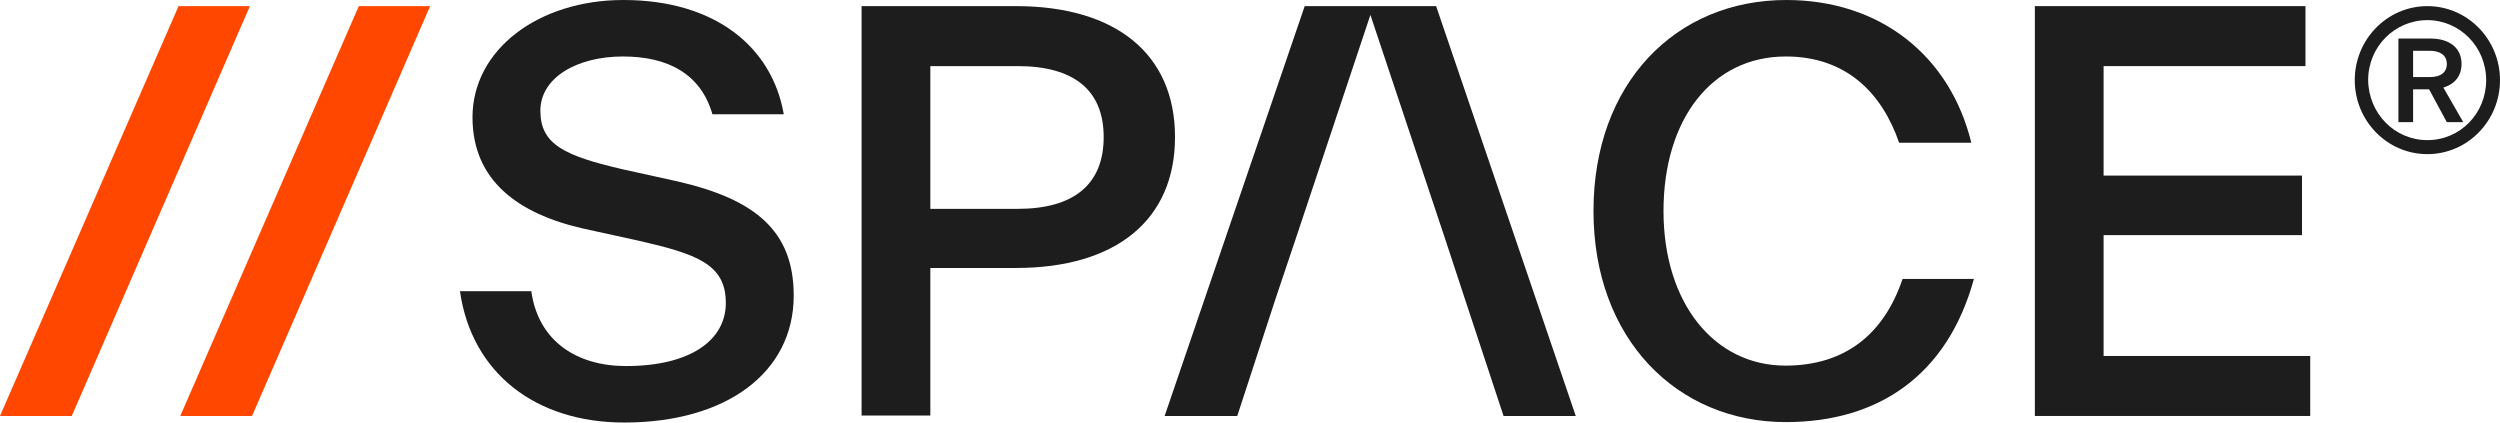
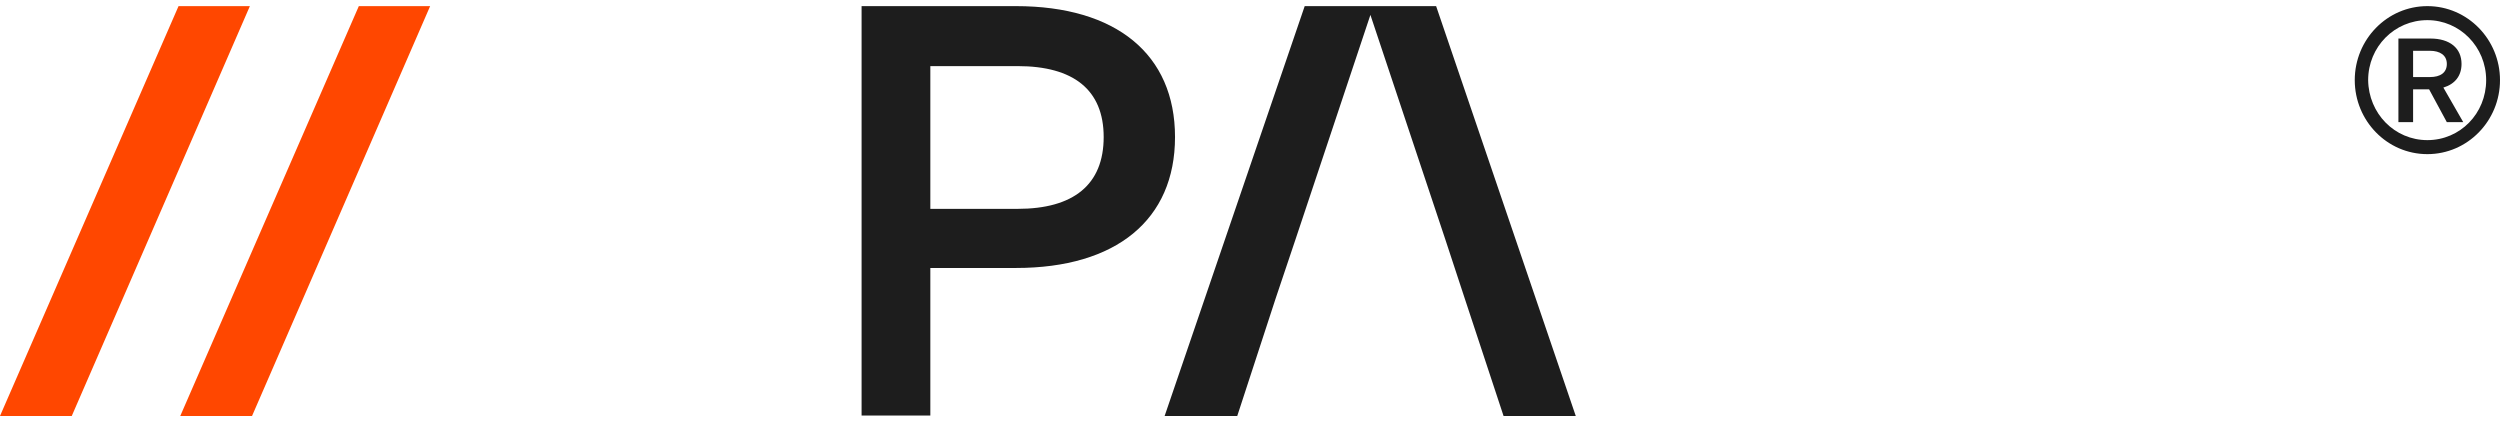
<svg xmlns="http://www.w3.org/2000/svg" width="142" height="24" viewBox="0 0 142 24" fill="none">
  <g id="logo">
    <path d="M4.076 23.627H0L10.141 0.348H14.193L4.076 23.627ZM14.316 23.627H10.239L20.381 0.348H24.432L14.316 23.627Z" fill="#FF4700" />
-     <path d="M38.453 10.296L35.408 9.625C32.069 8.854 30.693 8.207 30.693 6.292C30.693 4.402 32.781 3.208 35.383 3.208C37.913 3.208 39.803 4.178 40.466 6.491H44.518C43.855 2.661 40.614 0 35.408 0C30.595 0 26.838 2.81 26.838 6.665C26.838 10.247 29.416 12.137 33.124 12.982L36.194 13.654C39.582 14.425 41.227 14.997 41.227 17.21C41.227 19.324 39.214 20.792 35.555 20.792C32.756 20.792 30.571 19.374 30.178 16.539H26.126C26.789 21.19 30.423 24 35.457 24C41.252 24 45.083 21.165 45.083 16.788C45.083 13.132 42.922 11.316 38.453 10.296Z" fill="#1D1D1D" />
-     <path d="M119.484 20.22V13.355H130.755V9.973H119.484V3.755H130.951V0.348H115.58V23.627H131.221V20.22H119.484Z" fill="#1D1D1D" />
    <path d="M57.704 0.348H48.938V23.602H52.843V15.221H57.704C63.401 15.221 66.741 12.485 66.741 7.784C66.741 3.084 63.401 0.348 57.704 0.348ZM57.803 11.863H52.843V3.755H57.803C60.97 3.755 62.689 5.098 62.689 7.784C62.689 10.495 60.97 11.863 57.803 11.863Z" fill="#1D1D1D" />
    <path d="M74.107 0.348L66.151 23.627H70.276L72.462 16.937L73.591 13.579L77.839 0.846L82.087 13.579L83.192 16.937L85.402 23.627H89.503L81.572 0.348H74.107Z" fill="#1D1D1D" />
-     <path d="M101.412 20.767C97.385 20.767 94.487 17.235 94.487 11.988C94.487 6.765 97.238 3.208 101.437 3.208C104.899 3.208 106.912 5.322 107.87 8.108H111.971C110.767 3.183 106.814 0 101.461 0C95.175 0 90.51 4.725 90.51 11.988C90.51 19.25 95.249 23.975 101.437 23.975C106.691 23.975 110.62 21.314 112.118 15.842H108.066C107.01 18.976 104.801 20.767 101.412 20.767Z" fill="#1D1D1D" />
    <path d="M137.875 0.348C140.158 0.348 142 2.239 142 4.551C142 6.864 140.158 8.755 137.875 8.755C135.591 8.755 133.75 6.864 133.75 4.551C133.75 2.239 135.591 0.348 137.875 0.348ZM137.875 7.959C139.741 7.959 141.214 6.442 141.214 4.551C141.214 2.661 139.716 1.144 137.875 1.144C136.009 1.144 134.511 2.661 134.511 4.551C134.535 6.442 136.009 7.959 137.875 7.959ZM139.815 3.631C139.815 4.303 139.446 4.775 138.783 4.974L139.913 6.939H138.98L137.973 5.074H137.064V6.939H136.23V2.189H138.047C139.152 2.189 139.815 2.736 139.815 3.631ZM138.022 2.885H137.064V4.377H138.022C138.611 4.377 138.98 4.129 138.98 3.631C138.98 3.134 138.587 2.885 138.022 2.885Z" fill="#1D1D1D" />
  </g>
</svg>